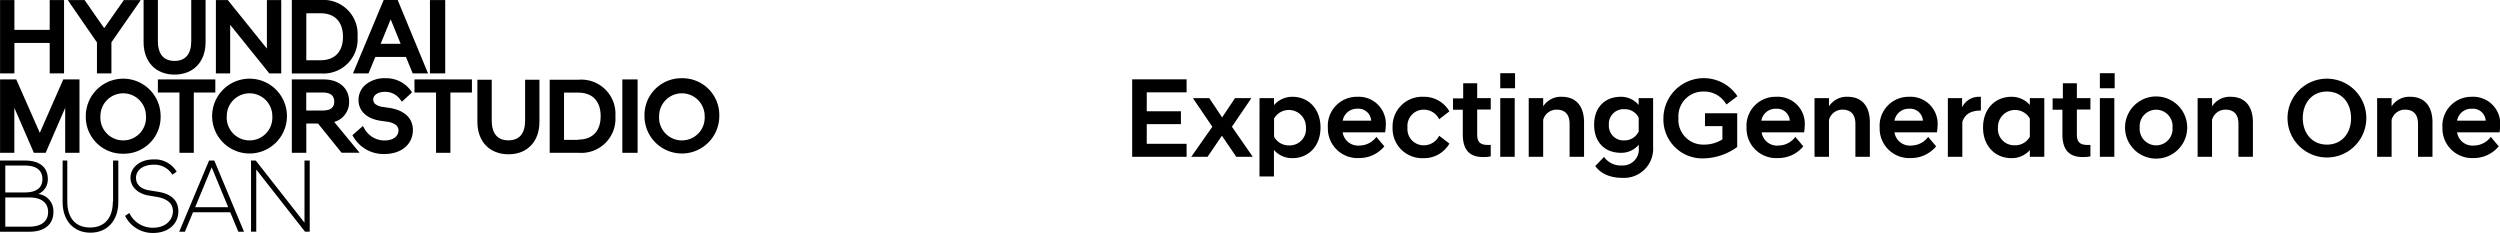
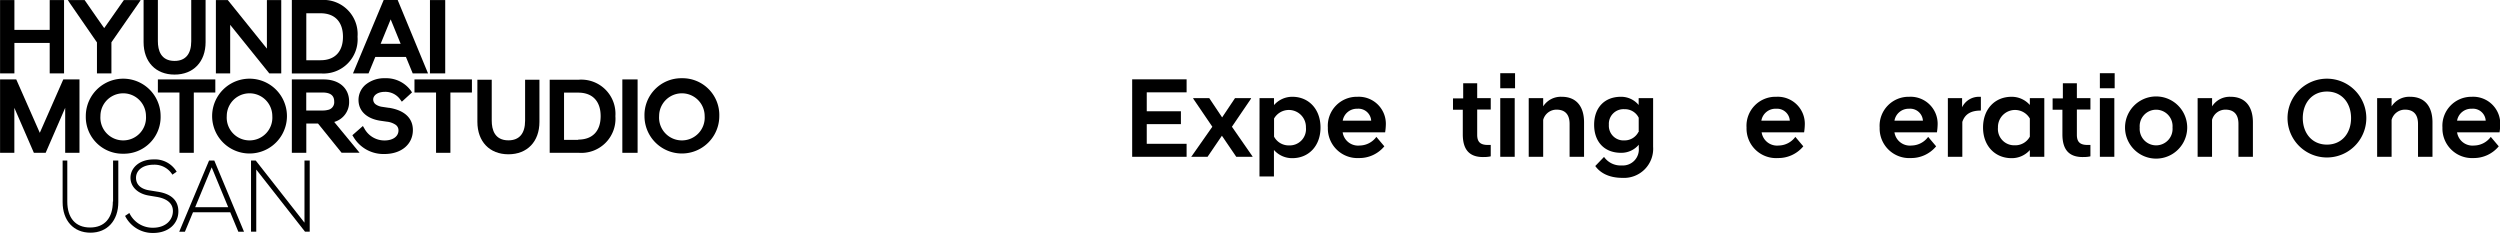
<svg xmlns="http://www.w3.org/2000/svg" viewBox="0 0 439.11 40.87">
  <g id="레이어_2" data-name="레이어 2">
    <g id="Layer_1" data-name="Layer 1">
      <path d="M198.86,13.94h9.56v2.28h-7v3.32h6V21.8h-6v3.46h7v2.28h-9.56V13.94Z" />
      <path d="M209.28,27.48l3.66-5.22-3.36-4.94v-.08h2.82l2.26,3.38,2.26-3.38h2.82v.08l-3.36,4.94L220,27.48v.06h-2.86l-2.52-3.7-2.52,3.7h-2.86v-.06Z" />
      <path d="M221.23,17.24h2.54v1.22A4.24,4.24,0,0,1,227,17c2.84,0,4.94,2.14,4.94,5.4s-2.1,5.38-4.94,5.38a4.23,4.23,0,0,1-3.24-1.44V31h-2.54Zm8.15,5.16a3,3,0,0,0-5.6-1.58V24a2.91,2.91,0,0,0,2.66,1.54A2.86,2.86,0,0,0,229.38,22.4Z" />
      <path d="M233.23,22.42A5.09,5.09,0,0,1,238.41,17a4.75,4.75,0,0,1,5,5,9.93,9.93,0,0,1-.12,1.24h-7.46a2.74,2.74,0,0,0,3,2.32,3.69,3.69,0,0,0,2.92-1.52l1.4,1.66a5.68,5.68,0,0,1-4.44,2.06A5.2,5.2,0,0,1,233.23,22.42Zm2.61-1.22h5a2.24,2.24,0,0,0-2.44-2.1A2.52,2.52,0,0,0,235.84,21.2Z" />
-       <path d="M244.6,22.4A5.19,5.19,0,0,1,250,17a5.13,5.13,0,0,1,4.58,2.56l-1.8,1.38a3,3,0,0,0-2.64-1.68,2.85,2.85,0,0,0-2.92,3.14,2.84,2.84,0,0,0,2.92,3.12,3,3,0,0,0,2.64-1.68l1.8,1.38A5.13,5.13,0,0,1,250,27.78,5.19,5.19,0,0,1,244.6,22.4Z" />
      <path d="M256.93,23.6V19.28h-1.72v-2H257V14.62h2.46v2.62h2.38v2h-2.38v4.44c0,1.32.62,1.78,1.9,1.78h.48v2a5.24,5.24,0,0,1-1.14.12C258.21,27.66,256.93,26.42,256.93,23.6Z" />
      <path d="M263.51,12.86h2.6V15.5h-2.6Zm0,4.38h2.54v10.3h-2.54Z" />
      <path d="M268.51,17.24h2.54v1.44A3.68,3.68,0,0,1,274.31,17c2.68,0,3.92,1.84,3.92,4.48v6.06h-2.54V21.76c0-1.64-.78-2.5-2.28-2.5a2.42,2.42,0,0,0-2.36,1.8v6.48h-2.54V17.24Z" />
      <path d="M280,21.92c0-3,1.82-4.92,4.7-4.92a4,4,0,0,1,3.12,1.44v-1.2h2.54v8.54a5.12,5.12,0,0,1-5.4,5.46c-2.52,0-4-1-4.76-2.08l1.54-1.6a3.54,3.54,0,0,0,3.1,1.5,2.81,2.81,0,0,0,3-3.08v-.56a4,4,0,0,1-3.12,1.42C281.77,26.84,280,24.88,280,21.92Zm7.83,1.26v-2.5a2.69,2.69,0,0,0-2.5-1.5,2.57,2.57,0,0,0-2.74,2.74,2.57,2.57,0,0,0,2.74,2.74A2.72,2.72,0,0,0,287.78,23.18Z" />
-       <path d="M292.17,20.74a7.09,7.09,0,0,1,13-3.84l-1.94,1.46a4.46,4.46,0,0,0-4.08-2.28,4.33,4.33,0,0,0-4.34,4.66,4.34,4.34,0,0,0,4.36,4.66,6,6,0,0,0,3.36-.92V22.16h-3.06V19.9h5.66v5.92a10.41,10.41,0,0,1-6,2A6.83,6.83,0,0,1,292.17,20.74Z" />
      <path d="M306.77,22.42A5.09,5.09,0,0,1,312,17a4.75,4.75,0,0,1,5,5,9.93,9.93,0,0,1-.12,1.24h-7.46a2.74,2.74,0,0,0,3,2.32,3.69,3.69,0,0,0,2.92-1.52l1.4,1.66a5.68,5.68,0,0,1-4.44,2.06A5.19,5.19,0,0,1,306.77,22.42Zm2.6-1.22h5A2.24,2.24,0,0,0,312,19.1,2.52,2.52,0,0,0,309.37,21.2Z" />
-       <path d="M318.71,17.24h2.54v1.44A3.68,3.68,0,0,1,324.51,17c2.68,0,3.92,1.84,3.92,4.48v6.06h-2.54V21.76c0-1.64-.78-2.5-2.28-2.5a2.42,2.42,0,0,0-2.36,1.8v6.48h-2.54V17.24Z" />
      <path d="M330.15,22.42A5.09,5.09,0,0,1,335.33,17a4.75,4.75,0,0,1,5,5,9.93,9.93,0,0,1-.12,1.24h-7.46a2.74,2.74,0,0,0,3,2.32,3.69,3.69,0,0,0,2.92-1.52l1.4,1.66a5.68,5.68,0,0,1-4.44,2.06A5.19,5.19,0,0,1,330.15,22.42Zm2.6-1.22h5a2.24,2.24,0,0,0-2.44-2.1A2.52,2.52,0,0,0,332.75,21.2Z" />
      <path d="M342.09,17.24h2.54v1.6a3.28,3.28,0,0,1,3-1.84h.3v2.42c-1.52,0-2.76.46-3.26,2v6.12h-2.54V17.24Z" />
      <path d="M356.53,26.36a4.23,4.23,0,0,1-3.22,1.42c-2.86,0-5-2.12-5-5.38s2.1-5.4,5-5.4a4.24,4.24,0,0,1,3.22,1.44v-1.2h2.54v10.3h-2.54Zm0-2.38V20.82a3,3,0,0,0-5.6,1.58,2.86,2.86,0,0,0,2.94,3.12A2.91,2.91,0,0,0,356.53,24Z" />
      <path d="M362.25,23.6V19.28h-1.72v-2h1.8V14.62h2.46v2.62h2.38v2h-2.38v4.44c0,1.32.62,1.78,1.9,1.78h.48v2a5.24,5.24,0,0,1-1.14.12C363.53,27.66,362.25,26.42,362.25,23.6Z" />
      <path d="M368.83,12.86h2.6V15.5h-2.6Zm0,4.38h2.54v10.3h-2.54Z" />
      <path d="M373.25,22.4a5.46,5.46,0,0,1,10.92,0,5.46,5.46,0,0,1-10.92,0Zm2.58,0a2.89,2.89,0,1,0,5.76,0,2.89,2.89,0,1,0-5.76,0Z" />
      <path d="M386,17.24h2.54v1.44A3.68,3.68,0,0,1,391.79,17c2.68,0,3.92,1.84,3.92,4.48v6.06h-2.54V21.76c0-1.64-.78-2.5-2.28-2.5a2.42,2.42,0,0,0-2.36,1.8v6.48H386V17.24Z" />
      <path d="M401.79,20.74a6.92,6.92,0,1,1,13.84,0,6.92,6.92,0,1,1-13.84,0Zm2.68,0c0,2.64,1.62,4.66,4.24,4.66s4.24-2,4.24-4.66-1.62-4.66-4.24-4.66S404.47,18.1,404.47,20.74Z" />
      <path d="M417.53,17.24h2.54v1.44A3.68,3.68,0,0,1,423.33,17c2.68,0,3.92,1.84,3.92,4.48v6.06h-2.54V21.76c0-1.64-.78-2.5-2.28-2.5a2.42,2.42,0,0,0-2.36,1.8v6.48h-2.54V17.24Z" />
      <path d="M429,22.42A5.09,5.09,0,0,1,434.15,17a4.75,4.75,0,0,1,5,5,9.93,9.93,0,0,1-.12,1.24h-7.46a2.74,2.74,0,0,0,3,2.32,3.69,3.69,0,0,0,2.92-1.52l1.4,1.66a5.68,5.68,0,0,1-4.44,2.06A5.19,5.19,0,0,1,429,22.42Zm2.6-1.22h5a2.24,2.24,0,0,0-2.44-2.1A2.52,2.52,0,0,0,431.57,21.2Z" />
      <path d="M92.23,14h0V21.2c0,2.23-1,3.45-2.93,3.45-2.42,0-2.93-1.88-2.93-3.45V14H83.85v7.4c0,3.46,2.14,5.7,5.45,5.7s5.45-2.23,5.45-5.7V14H92.23Z" />
      <polygon points="34.04 26.84 34.04 16.25 37.81 16.25 37.81 16.24 37.82 16.24 37.82 13.95 27.73 13.95 27.73 16.24 27.74 16.24 27.74 16.25 31.52 16.25 31.52 26.84 34.04 26.84" />
      <path d="M28.21,20.39a6.57,6.57,0,1,0-13.14,0A6.46,6.46,0,0,0,21.64,27a6.45,6.45,0,0,0,6.57-6.65Zm-6.57,4.27a4,4,0,0,1-4-4.27,4,4,0,1,1,8,0,4,4,0,0,1-4,4.27Z" />
      <polygon points="2.51 26.83 2.52 26.83 2.52 18.94 5.95 26.84 8.02 26.84 11.45 18.94 11.45 26.83 11.46 26.83 11.46 26.84 13.96 26.84 13.96 13.95 11.12 13.95 11.11 13.96 11.11 13.96 6.99 23.33 2.86 13.96 2.85 13.95 0.01 13.95 0.01 26.84 2.51 26.84 2.51 26.83" />
      <path d="M50.4,20.39a6.57,6.57,0,1,0-13.14,0,6.57,6.57,0,1,0,13.14,0Zm-6.57,4.27a4,4,0,0,1-4-4.27,4,4,0,1,1,8,0,4,4,0,0,1-4,4.27Z" />
      <path d="M119.77,13.74a6.47,6.47,0,0,0-6.57,6.65,6.57,6.57,0,1,0,13.14,0,6.46,6.46,0,0,0-6.57-6.65Zm0,10.92a4,4,0,0,1-4-4.27,4,4,0,1,1,8,0,4,4,0,0,1-4,4.27Z" />
      <polygon points="72.8 16.24 72.82 16.24 72.82 16.25 76.59 16.25 76.59 26.84 79.11 26.84 79.11 16.25 82.88 16.25 82.88 16.24 82.89 16.24 82.89 13.95 72.8 13.95 72.8 16.24" />
      <path d="M68.3,18.94l-1.2-.18A2.57,2.57,0,0,1,66,18.34a1.07,1.07,0,0,1-.45-.88c0-.66.71-1.33,2.07-1.33a3.21,3.21,0,0,1,2.68,1.35l.28.38.17-.15,1.62-1.48-.2-.3a5.36,5.36,0,0,0-4.53-2.19,5.16,5.16,0,0,0-3.41,1.12,3.5,3.5,0,0,0-1.26,2.7c0,1.91,1.42,3.27,3.79,3.64l1.18.17a3.41,3.41,0,0,1,1.54.54,1.18,1.18,0,0,1,.51,1c0,1.07-1,1.76-2.44,1.76A4,4,0,0,1,64,22.57l-.26-.44h0l-1.85,1.62.19.3a6.11,6.11,0,0,0,5.44,3c3,0,5-1.73,5-4.21,0-2.11-1.5-3.49-4.22-3.91Z" />
      <path d="M101.67,14H96.55V26.84h5.12a6,6,0,0,0,6.42-6.44A6,6,0,0,0,101.67,14Zm-.11,10.57H99.07V16.27h2.49c2.5,0,3.94,1.5,3.94,4.13s-1.43,4.12-3.94,4.12Z" />
      <path d="M61.32,17.83c0-2.35-1.76-3.88-4.49-3.88H51.26V26.84H53.8V21.7h2.06L60,26.83h3.16L58.7,21.42a3.6,3.6,0,0,0,2.62-3.59Zm-3.76,1.48a3.44,3.44,0,0,1-.9.1H53.79V16.25h2.86c1.38,0,2.05.52,2.05,1.58a1.36,1.36,0,0,1-1.14,1.48Z" />
      <polygon points="109.31 26.84 111.99 26.84 111.99 13.95 109.31 13.95 109.31 26.84" />
      <path d="M64.73,12.89h0L65.92,10H71.3l1.19,2.89h2.69L69.85,0H67.39L62,12.89ZM68.62,3.4l1.75,4.29H66.86L68.62,3.4Z" />
      <polygon points="40.43 12.88 40.43 12.88 40.43 4.36 47.27 12.85 47.31 12.89 49.4 12.89 49.4 0.01 46.89 0.01 46.89 0.02 46.88 0.02 46.88 8.54 40.05 0.06 40.01 0.01 37.92 0.01 37.92 12.89 40.43 12.89 40.43 12.88" />
      <polygon points="78.2 0.01 75.52 0.01 75.52 12.89 78.2 12.89 78.2 0.01" />
      <path d="M62.8,6.45A6,6,0,0,0,56.38,0H51.26V12.9h5.12A6,6,0,0,0,62.8,6.45Zm-9,4.13V2.33h2.5c2.5,0,3.94,1.5,3.94,4.13s-1.44,4.12-3.94,4.12Z" />
      <polygon points="2.52 12.88 2.53 12.88 2.53 7.54 8.73 7.54 8.73 12.88 8.74 12.88 8.74 12.89 11.25 12.89 11.25 0.01 8.74 0.01 8.74 0.02 8.73 0.02 8.73 5.25 2.53 5.25 2.53 0.02 2.52 0.02 2.52 0.01 0.01 0.01 0.01 12.89 2.52 12.89 2.52 12.88" />
      <polygon points="17.03 7.45 17.03 12.89 19.57 12.89 19.57 7.43 24.29 0.64 24.71 0.01 21.77 0.01 21.76 0.02 21.75 0.02 19.35 3.45 18.3 4.94 17.1 3.23 14.87 0.02 14.87 0.02 14.86 0.01 11.91 0.01 12.33 0.64 17.03 7.45" />
      <path d="M30.66,13.1c3.31,0,5.45-2.24,5.45-5.7V0H33.59V7.25c0,2.23-1,3.45-2.93,3.45-2.42,0-2.93-1.88-2.93-3.45V0H25.22V7.4c0,3.47,2.13,5.7,5.44,5.7Z" />
-       <path d="M6.73,34.08A2.8,2.8,0,0,0,8.4,31.47c0-2-1.32-3.27-4-3.27H0V40.7H5.16c2.81,0,4.22-1.41,4.22-3.45a3,3,0,0,0-2.65-3.17Zm-5.8-5H4.38c2.06,0,3.07.88,3.07,2.37s-1,2.35-3.07,2.35H.93V29.08ZM5.12,39.81H.93V34.68H5.12c2.26,0,3.33,1,3.33,2.56s-1.07,2.57-3.33,2.57Z" />
      <path d="M19.82,35.4c0,2.87-1.43,4.56-4,4.56s-4-1.69-4-4.56V28.2H11v7.31c0,3.22,1.91,5.36,4.89,5.36s4.89-2.15,4.89-5.36V28.2h-.92v7.2Z" />
      <path d="M27.62,33.66l-1.36-.22c-1.36-.2-2.37-.9-2.37-2.21s1.19-2.3,3.12-2.3a3.68,3.68,0,0,1,3.27,1.75l.75-.52A4.43,4.43,0,0,0,27,28c-2.63,0-4.08,1.58-4.08,3.21s1.32,2.83,3.23,3.14l1.32.22c1.63.26,2.9,1,2.9,2.5S29.18,40,26.87,40a4.51,4.51,0,0,1-4.15-2.59l-.75.51a5.41,5.41,0,0,0,4.9,3c2.85,0,4.46-1.73,4.46-3.78S29.94,34,27.62,33.66Z" />
      <path d="M36.72,28.2,31.48,40.7h1l1.42-3.42h6.54l1.42,3.42h1L37.64,28.2Zm-2.44,8.19,2.9-7,2.9,7Z" />
      <polygon points="53.48 39.11 44.92 28.2 44.09 28.2 44.09 40.69 45.01 40.69 45.01 29.78 53.57 40.69 54.4 40.69 54.4 28.2 53.48 28.2 53.48 39.11" />
    </g>
  </g>
</svg>